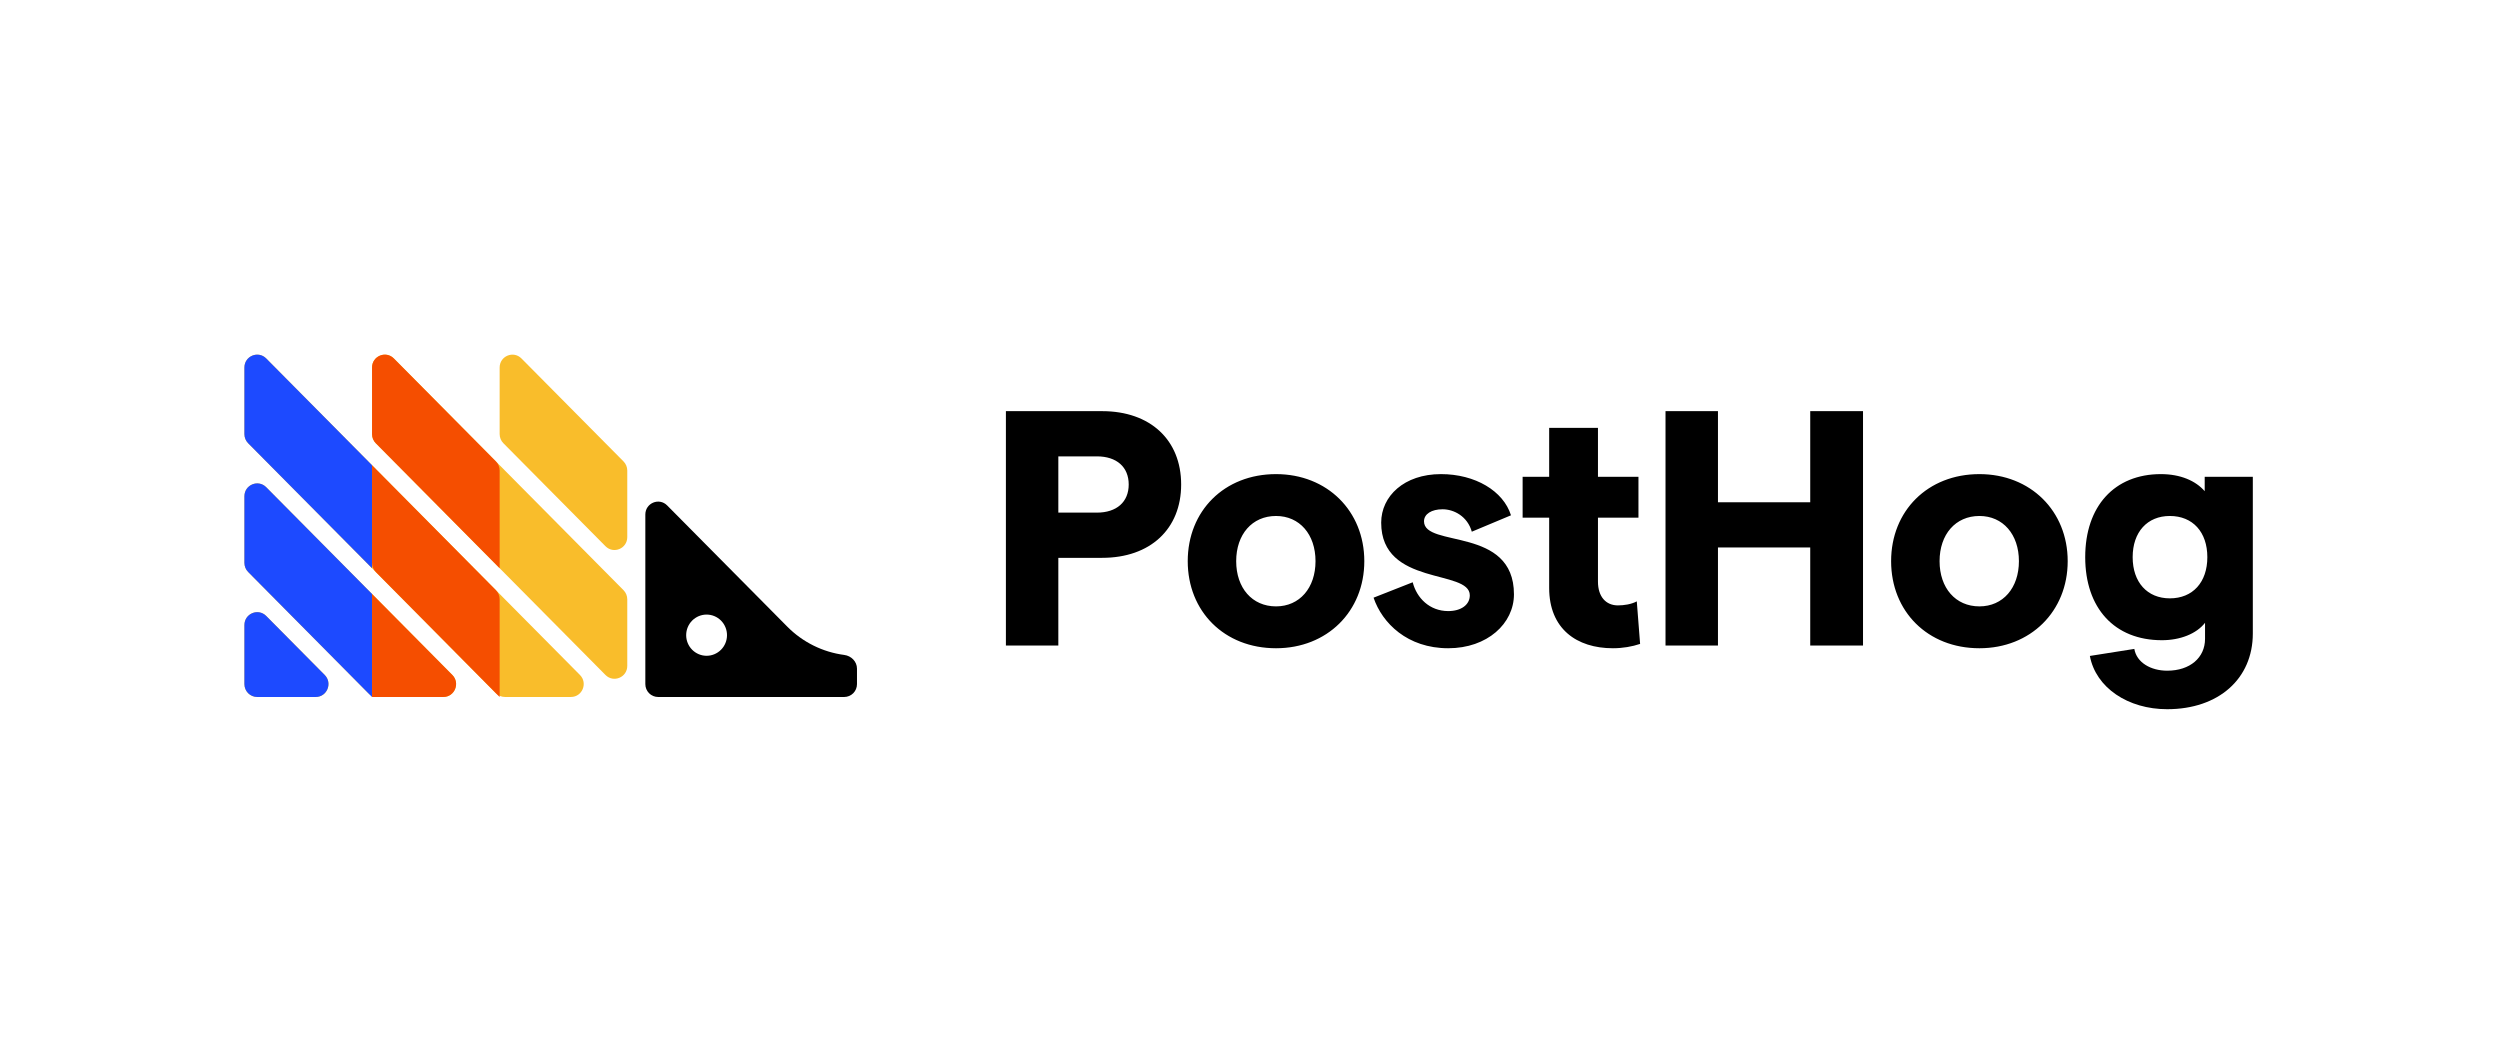
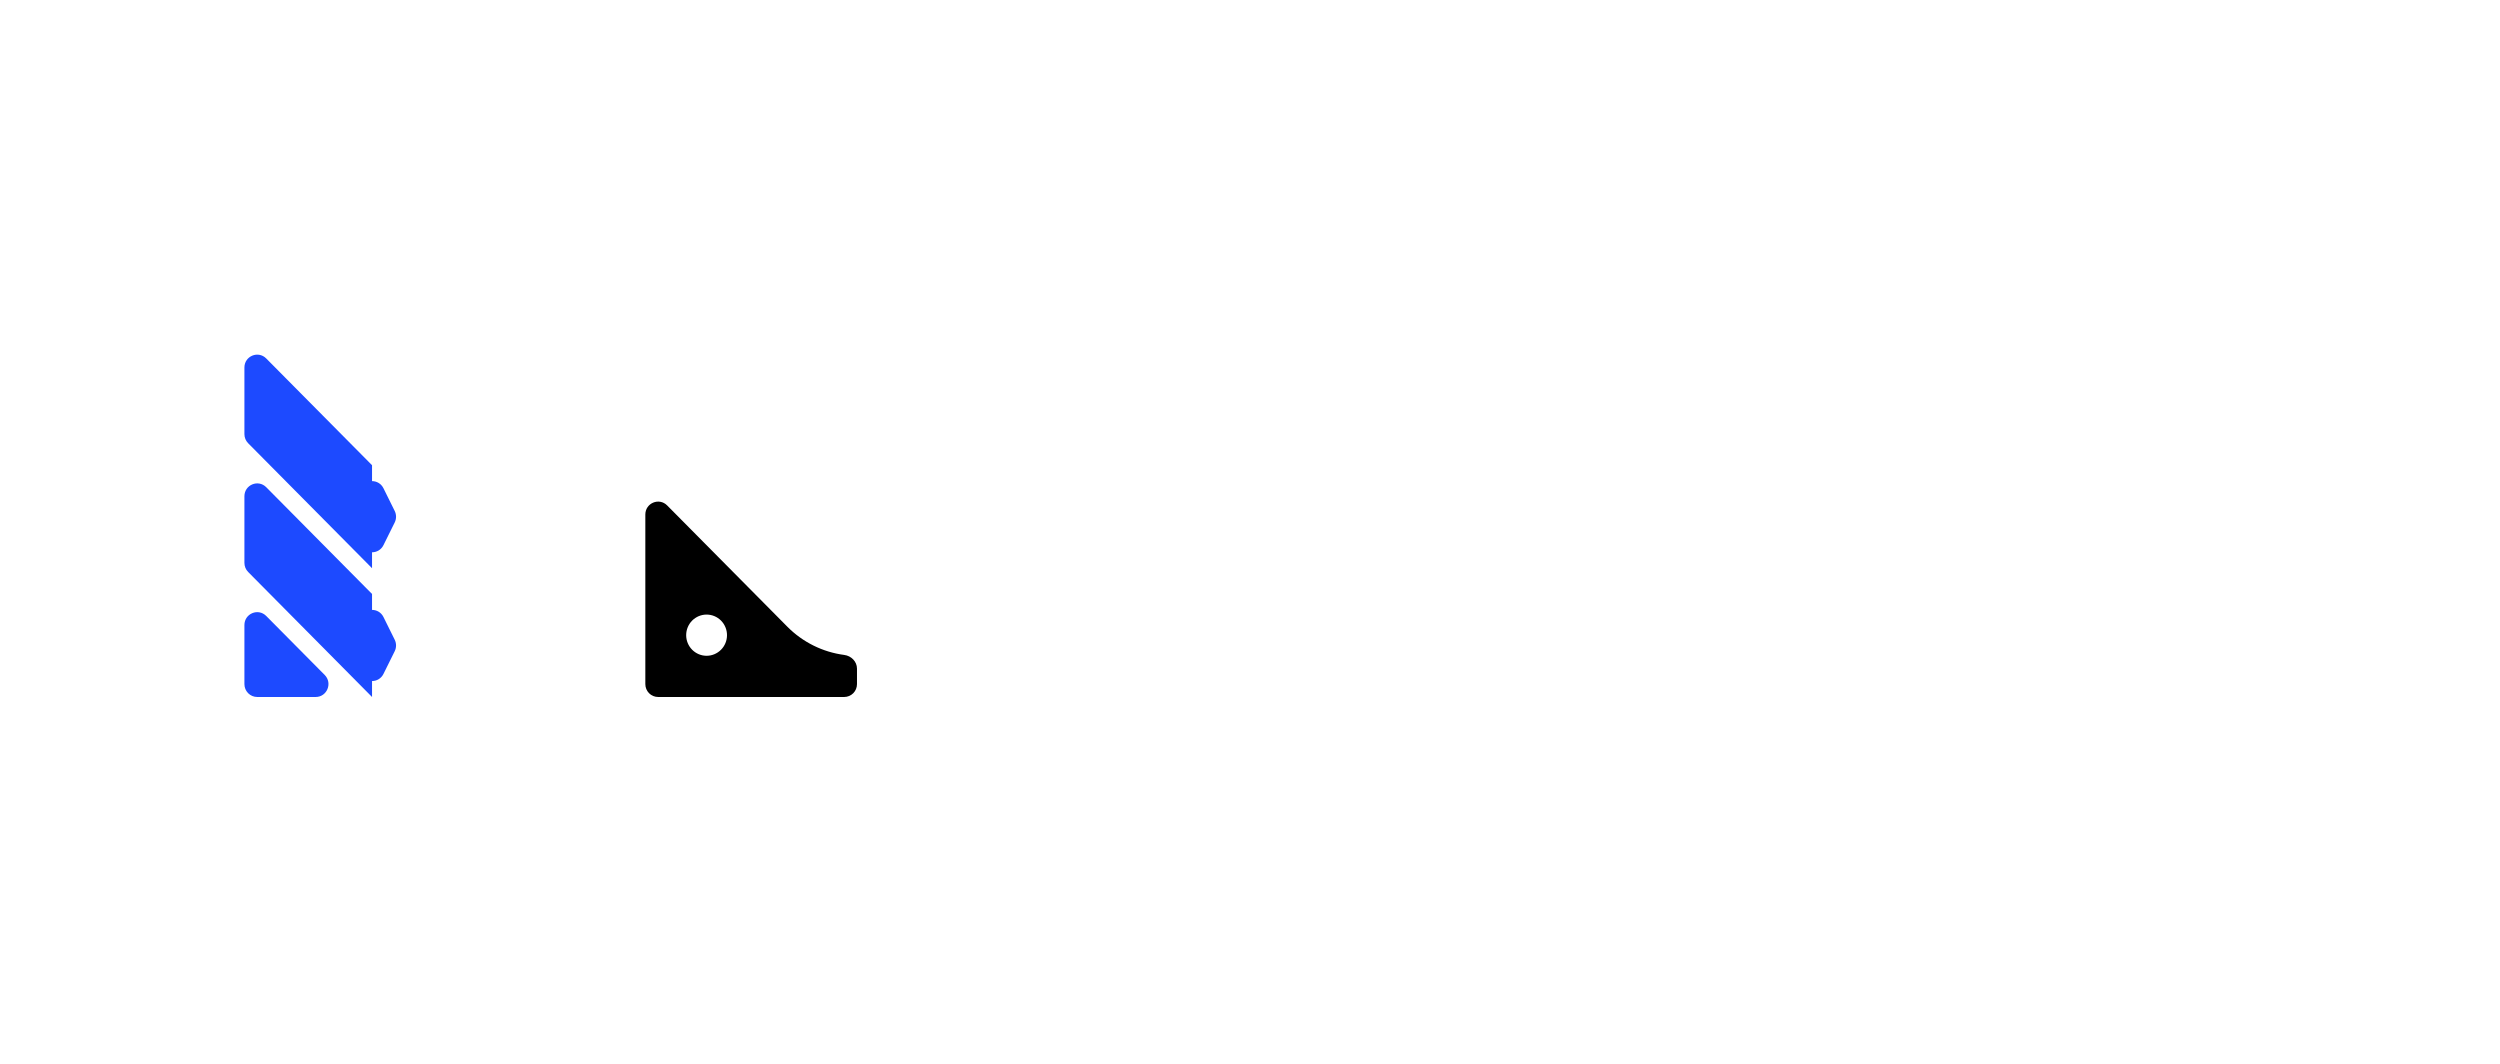
<svg xmlns="http://www.w3.org/2000/svg" width="141" height="60" viewBox="0 0 141 60" fill="none">
  <path d="M21.627 30.748C21.361 31.283 20.604 31.283 20.339 30.748L19.704 29.468C19.654 29.367 19.628 29.256 19.628 29.143C19.628 29.03 19.654 28.919 19.704 28.818L20.339 27.537C20.604 27.002 21.361 27.002 21.627 27.537L22.261 28.818C22.311 28.919 22.337 29.03 22.337 29.143C22.337 29.256 22.311 29.367 22.261 29.468L21.627 30.748ZM21.627 38.01C21.361 38.545 20.604 38.545 20.339 38.01L19.704 36.73C19.654 36.629 19.628 36.518 19.628 36.405C19.628 36.292 19.654 36.181 19.704 36.08L20.339 34.799C20.604 34.264 21.361 34.264 21.627 34.799L22.261 36.08C22.311 36.181 22.337 36.292 22.337 36.405C22.337 36.518 22.311 36.629 22.261 36.73L21.627 38.01Z" fill="#1D4AFF" />
-   <path d="M13.785 35.254C13.785 34.606 14.56 34.282 15.014 34.74L18.314 38.069C18.767 38.527 18.446 39.309 17.805 39.309H14.505C14.314 39.309 14.131 39.233 13.996 39.097C13.861 38.961 13.785 38.776 13.785 38.583V35.254ZM13.785 31.746C13.785 31.939 13.861 32.124 13.996 32.26L20.772 39.097C20.907 39.233 21.09 39.309 21.281 39.309H25.003C25.644 39.309 25.965 38.527 25.512 38.069L15.014 27.478C14.56 27.02 13.785 27.344 13.785 27.991V31.747V31.746ZM13.785 24.484C13.785 24.677 13.861 24.862 13.996 24.998L27.969 39.097C28.105 39.233 28.288 39.309 28.479 39.309H32.2C32.842 39.309 33.163 38.527 32.71 38.069L15.014 20.216C14.56 19.758 13.785 20.082 13.785 20.729V24.484ZM20.983 24.484C20.983 24.677 21.058 24.862 21.194 24.998L34.149 38.069C34.603 38.527 35.378 38.203 35.378 37.556V33.801C35.378 33.608 35.302 33.423 35.167 33.287L22.212 20.215C21.758 19.758 20.983 20.082 20.983 20.729V24.484ZM29.409 20.216C28.956 19.758 28.18 20.082 28.18 20.729V24.484C28.18 24.677 28.256 24.862 28.391 24.998L34.149 30.807C34.603 31.265 35.378 30.941 35.378 30.294V26.538C35.378 26.346 35.302 26.161 35.167 26.025L29.409 20.216Z" fill="#F9BD2B" />
  <path d="M44.403 35.343L37.626 28.505C37.172 28.047 36.397 28.372 36.397 29.019V38.583C36.397 38.776 36.472 38.961 36.607 39.097C36.742 39.233 36.925 39.31 37.117 39.31H47.614C47.805 39.31 47.989 39.233 48.124 39.097C48.259 38.961 48.334 38.776 48.334 38.583V37.712C48.334 37.311 48.011 36.99 47.617 36.939C46.4 36.779 45.27 36.218 44.403 35.343H44.403ZM39.851 36.986C39.546 36.986 39.253 36.863 39.037 36.645C38.821 36.427 38.7 36.132 38.7 35.824C38.7 35.516 38.821 35.22 39.037 35.002C39.253 34.785 39.546 34.662 39.851 34.662C40.157 34.662 40.45 34.784 40.666 35.002C40.882 35.22 41.003 35.516 41.003 35.824C41.003 36.132 40.882 36.428 40.666 36.645C40.45 36.863 40.157 36.986 39.851 36.986Z" fill="black" />
  <path d="M13.785 38.583C13.785 38.776 13.861 38.961 13.996 39.097C14.131 39.233 14.314 39.31 14.505 39.31H17.805C18.446 39.31 18.767 38.527 18.314 38.069L15.014 34.74C14.56 34.282 13.785 34.606 13.785 35.254V38.583ZM20.983 26.238L15.014 20.216C14.56 19.758 13.785 20.082 13.785 20.729V24.485C13.785 24.677 13.861 24.862 13.996 24.998L20.983 32.047V26.238ZM15.014 27.478C14.56 27.02 13.785 27.344 13.785 27.991V31.747C13.785 31.939 13.861 32.124 13.996 32.26L20.983 39.31V33.5L15.014 27.478Z" fill="#1D4AFF" />
-   <path d="M28.18 26.539C28.181 26.443 28.162 26.349 28.126 26.261C28.09 26.172 28.037 26.092 27.97 26.025L22.212 20.216C21.758 19.758 20.983 20.082 20.983 20.729V24.485C20.983 24.677 21.059 24.862 21.194 24.998L28.18 32.047V26.539ZM20.983 39.31H25.003C25.644 39.31 25.965 38.527 25.512 38.069L20.983 33.5V39.31ZM20.983 26.238V31.747C20.983 31.939 21.059 32.124 21.194 32.26L28.18 39.31V33.801C28.18 33.705 28.162 33.611 28.126 33.523C28.09 33.435 28.037 33.355 27.97 33.287L20.983 26.238Z" fill="#F54E00" />
-   <path d="M56.733 36.41H59.69V31.462H62.161C64.876 31.462 66.617 29.837 66.617 27.325C66.617 24.813 64.876 23.189 62.161 23.189H56.733V36.41V36.41ZM59.69 28.912V25.739H61.862C62.985 25.739 63.659 26.343 63.659 27.325C63.659 28.307 62.985 28.912 61.862 28.912H59.69V28.912ZM71.968 36.561C74.851 36.561 76.947 34.483 76.947 31.65C76.947 28.817 74.851 26.74 71.968 26.74C69.047 26.74 66.988 28.817 66.988 31.65C66.988 34.483 69.047 36.561 71.968 36.561ZM69.721 31.65C69.721 30.139 70.62 29.101 71.968 29.101C73.297 29.101 74.195 30.139 74.195 31.65C74.195 33.161 73.297 34.2 71.968 34.2C70.62 34.2 69.721 33.161 69.721 31.65ZM81.68 36.561C83.889 36.561 85.387 35.163 85.387 33.52C85.387 29.667 80.314 30.914 80.314 29.403C80.314 28.987 80.744 28.723 81.362 28.723C81.999 28.723 82.766 29.119 83.01 29.988L85.219 29.063C84.788 27.684 83.197 26.74 81.269 26.74C79.191 26.74 77.899 27.986 77.899 29.478C77.899 33.086 82.897 32.085 82.897 33.577C82.897 34.106 82.411 34.465 81.68 34.465C80.632 34.465 79.902 33.728 79.677 32.84L77.469 33.709C77.955 35.145 79.378 36.561 81.68 36.561ZM92.502 36.316L92.315 33.917C91.997 34.087 91.585 34.144 91.248 34.144C90.574 34.144 90.125 33.653 90.125 32.803V29.195H92.409V26.891H90.125V24.133H87.373V26.891H85.876V29.195H87.373V33.161C87.373 35.466 88.927 36.561 90.967 36.561C91.529 36.561 92.053 36.467 92.503 36.316H92.502ZM102.097 23.189V28.326H96.893V23.189H93.935V36.41H96.893V30.876H102.097V36.41H105.074V23.189H102.097ZM111.639 36.561C114.522 36.561 116.618 34.483 116.618 31.65C116.618 28.817 114.522 26.74 111.639 26.74C108.718 26.74 106.659 28.817 106.659 31.65C106.659 34.483 108.718 36.561 111.639 36.561ZM109.392 31.65C109.392 30.139 110.291 29.101 111.639 29.101C112.968 29.101 113.867 30.139 113.867 31.65C113.867 33.161 112.968 34.2 111.639 34.2C110.291 34.2 109.392 33.161 109.392 31.65ZM121.93 36.108C122.96 36.108 123.877 35.749 124.364 35.126V36.032C124.364 37.09 123.521 37.827 122.229 37.827C121.312 37.827 120.507 37.373 120.376 36.599L117.868 36.995C118.205 38.79 120.02 39.999 122.229 39.999C125.131 39.999 127.059 38.28 127.059 35.73V26.891H124.345V27.703C123.839 27.117 122.978 26.74 121.874 26.74C119.253 26.74 117.606 28.553 117.606 31.424C117.606 34.295 119.253 36.108 121.93 36.108ZM120.282 31.424C120.282 30.007 121.106 29.101 122.379 29.101C123.671 29.101 124.494 30.007 124.494 31.424C124.494 32.84 123.671 33.747 122.379 33.747C121.106 33.747 120.282 32.84 120.282 31.424Z" fill="black" />
</svg>